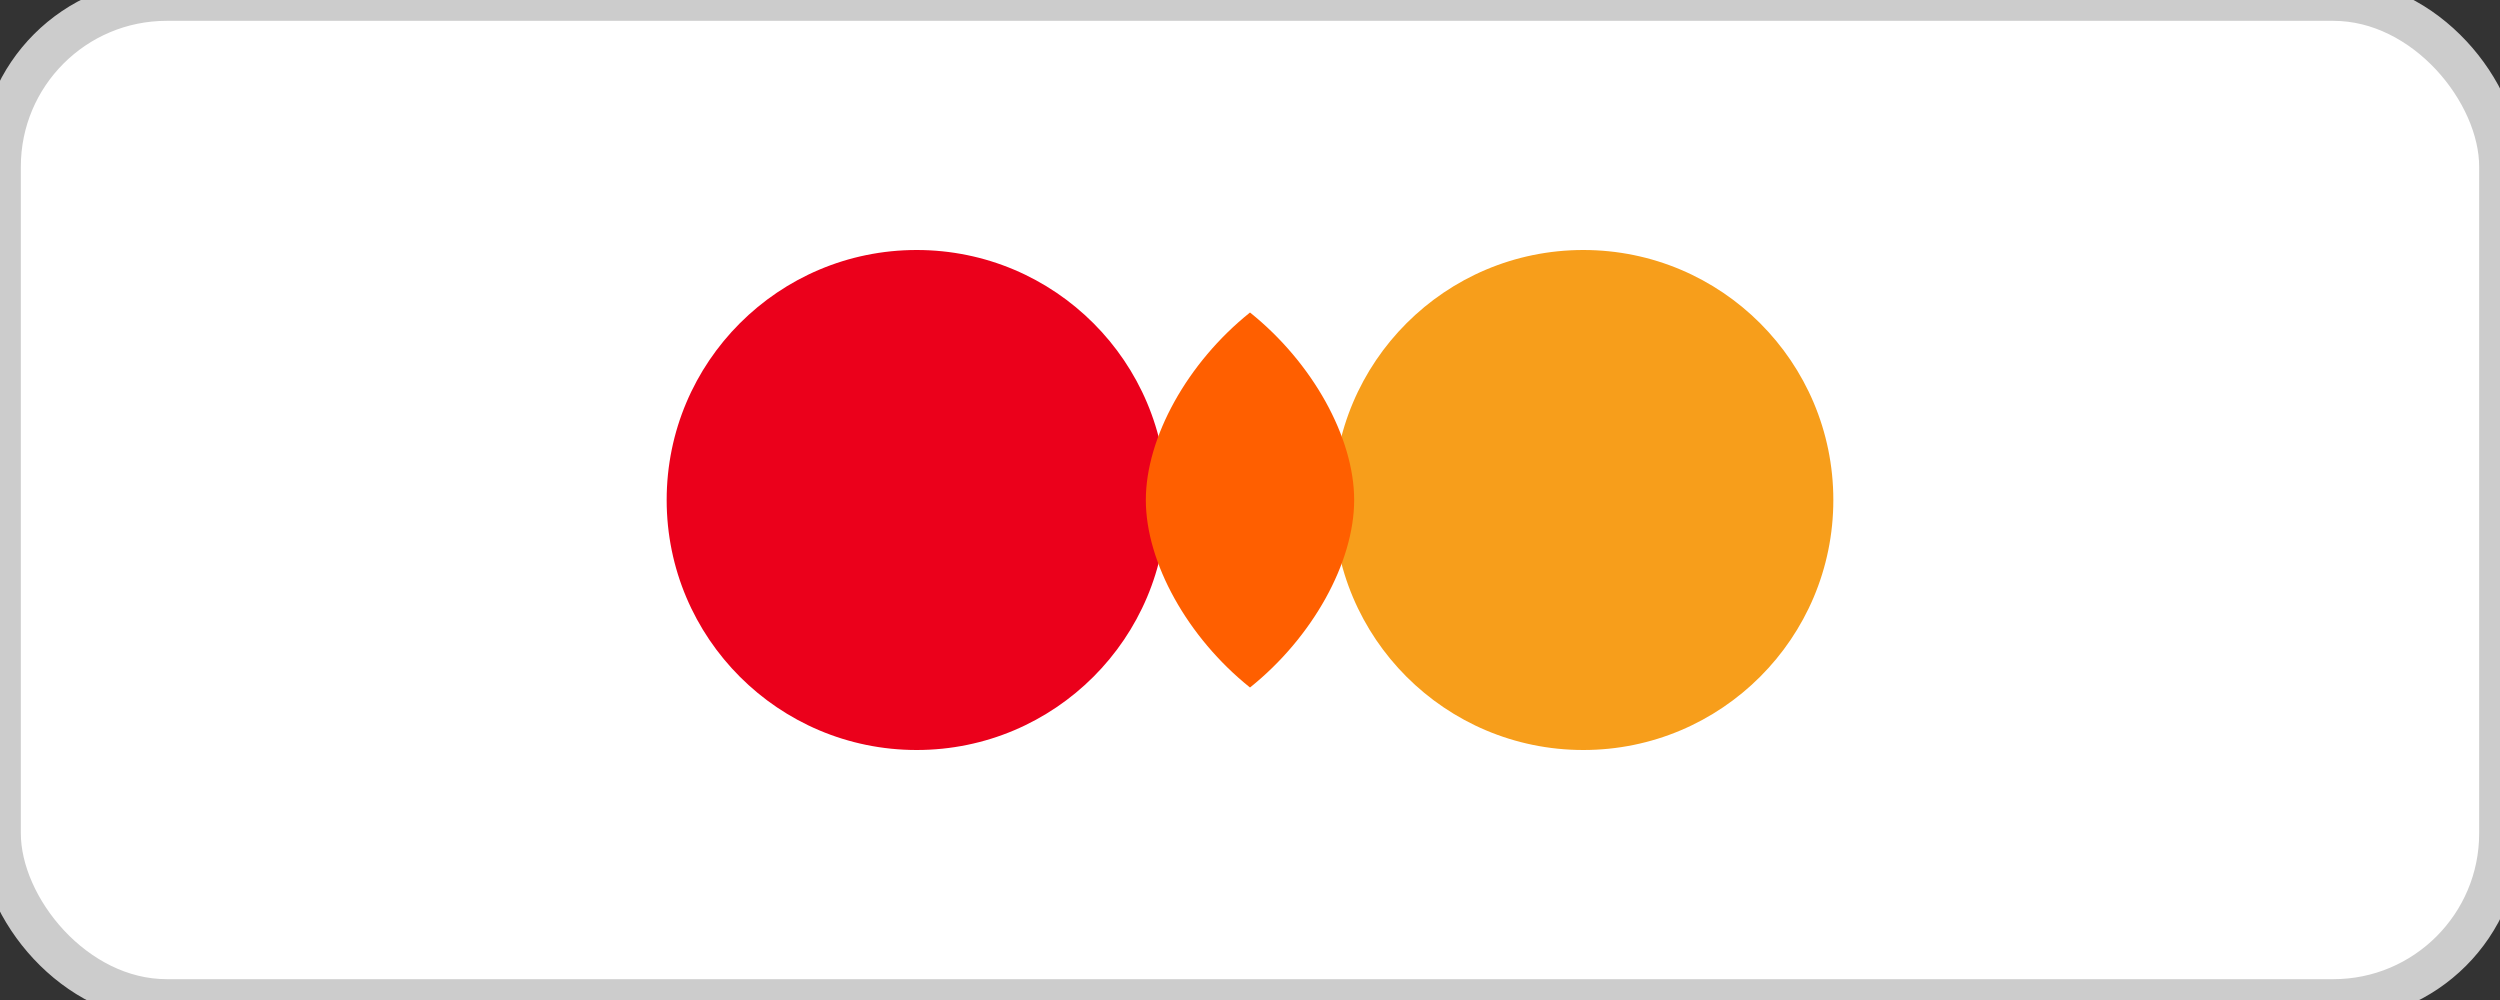
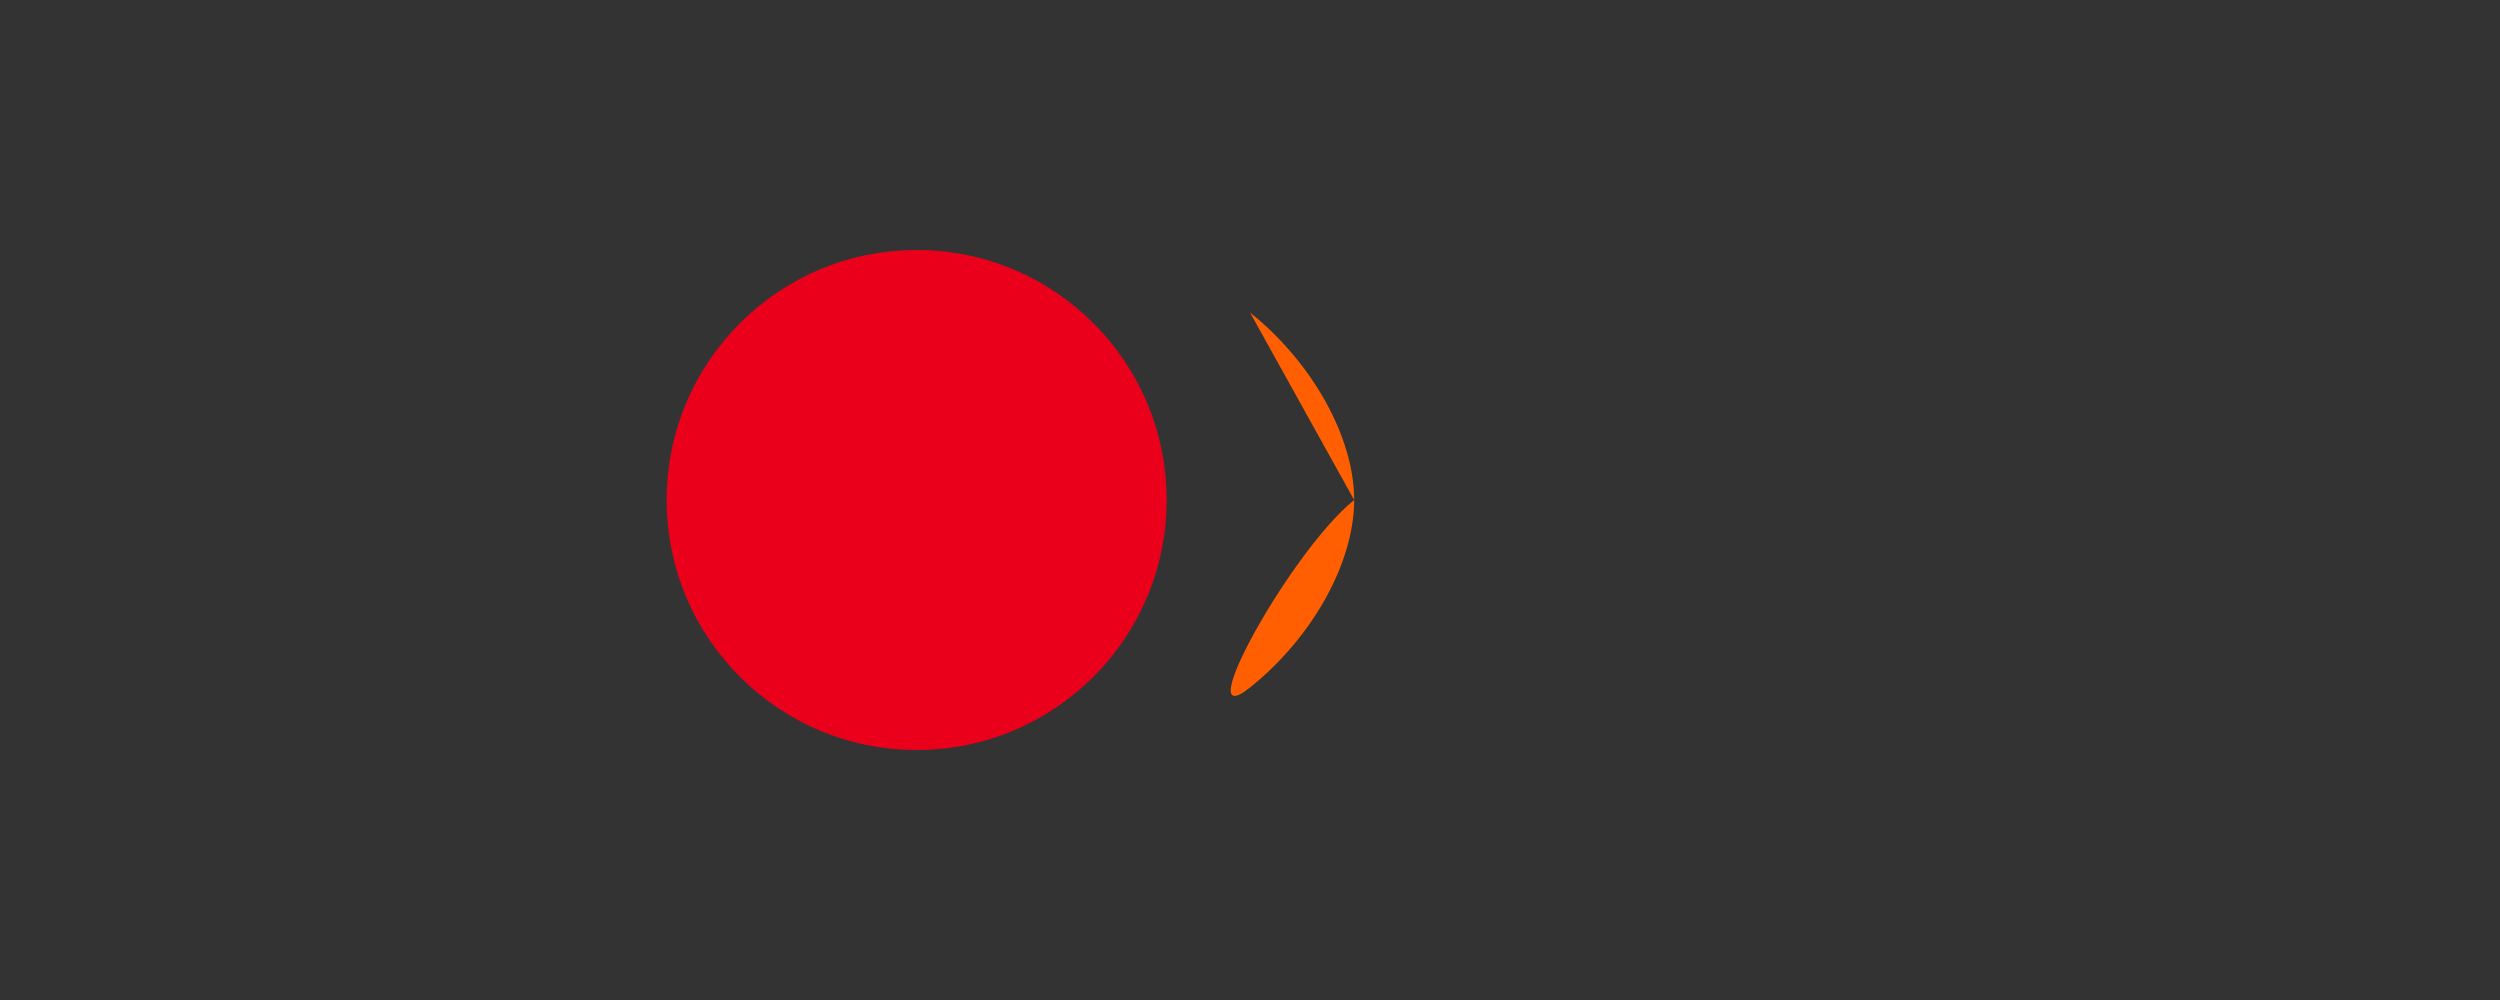
<svg xmlns="http://www.w3.org/2000/svg" width="60" height="24" viewBox="0 0 60 24" fill="none">
  <rect x="0" y="0" width="60" height="24" fill="#333333" stroke="none" />
-   <rect width="60" height="24" rx="4" fill="white" stroke="#ccc" />
  <circle cx="22" cy="12" r="6" fill="#EB001B" />
-   <circle cx="38" cy="12" r="6" fill="#F79E1B" />
-   <path d="M30 7.5c1.5 1.2 2.5 3 2.5 4.5s-1 3.3-2.5 4.5c-1.5-1.2-2.5-3-2.5-4.5s1-3.3 2.5-4.5z" fill="#FF5F00" />
+   <path d="M30 7.5c1.5 1.2 2.5 3 2.5 4.5s-1 3.3-2.5 4.5s1-3.3 2.5-4.5z" fill="#FF5F00" />
</svg>